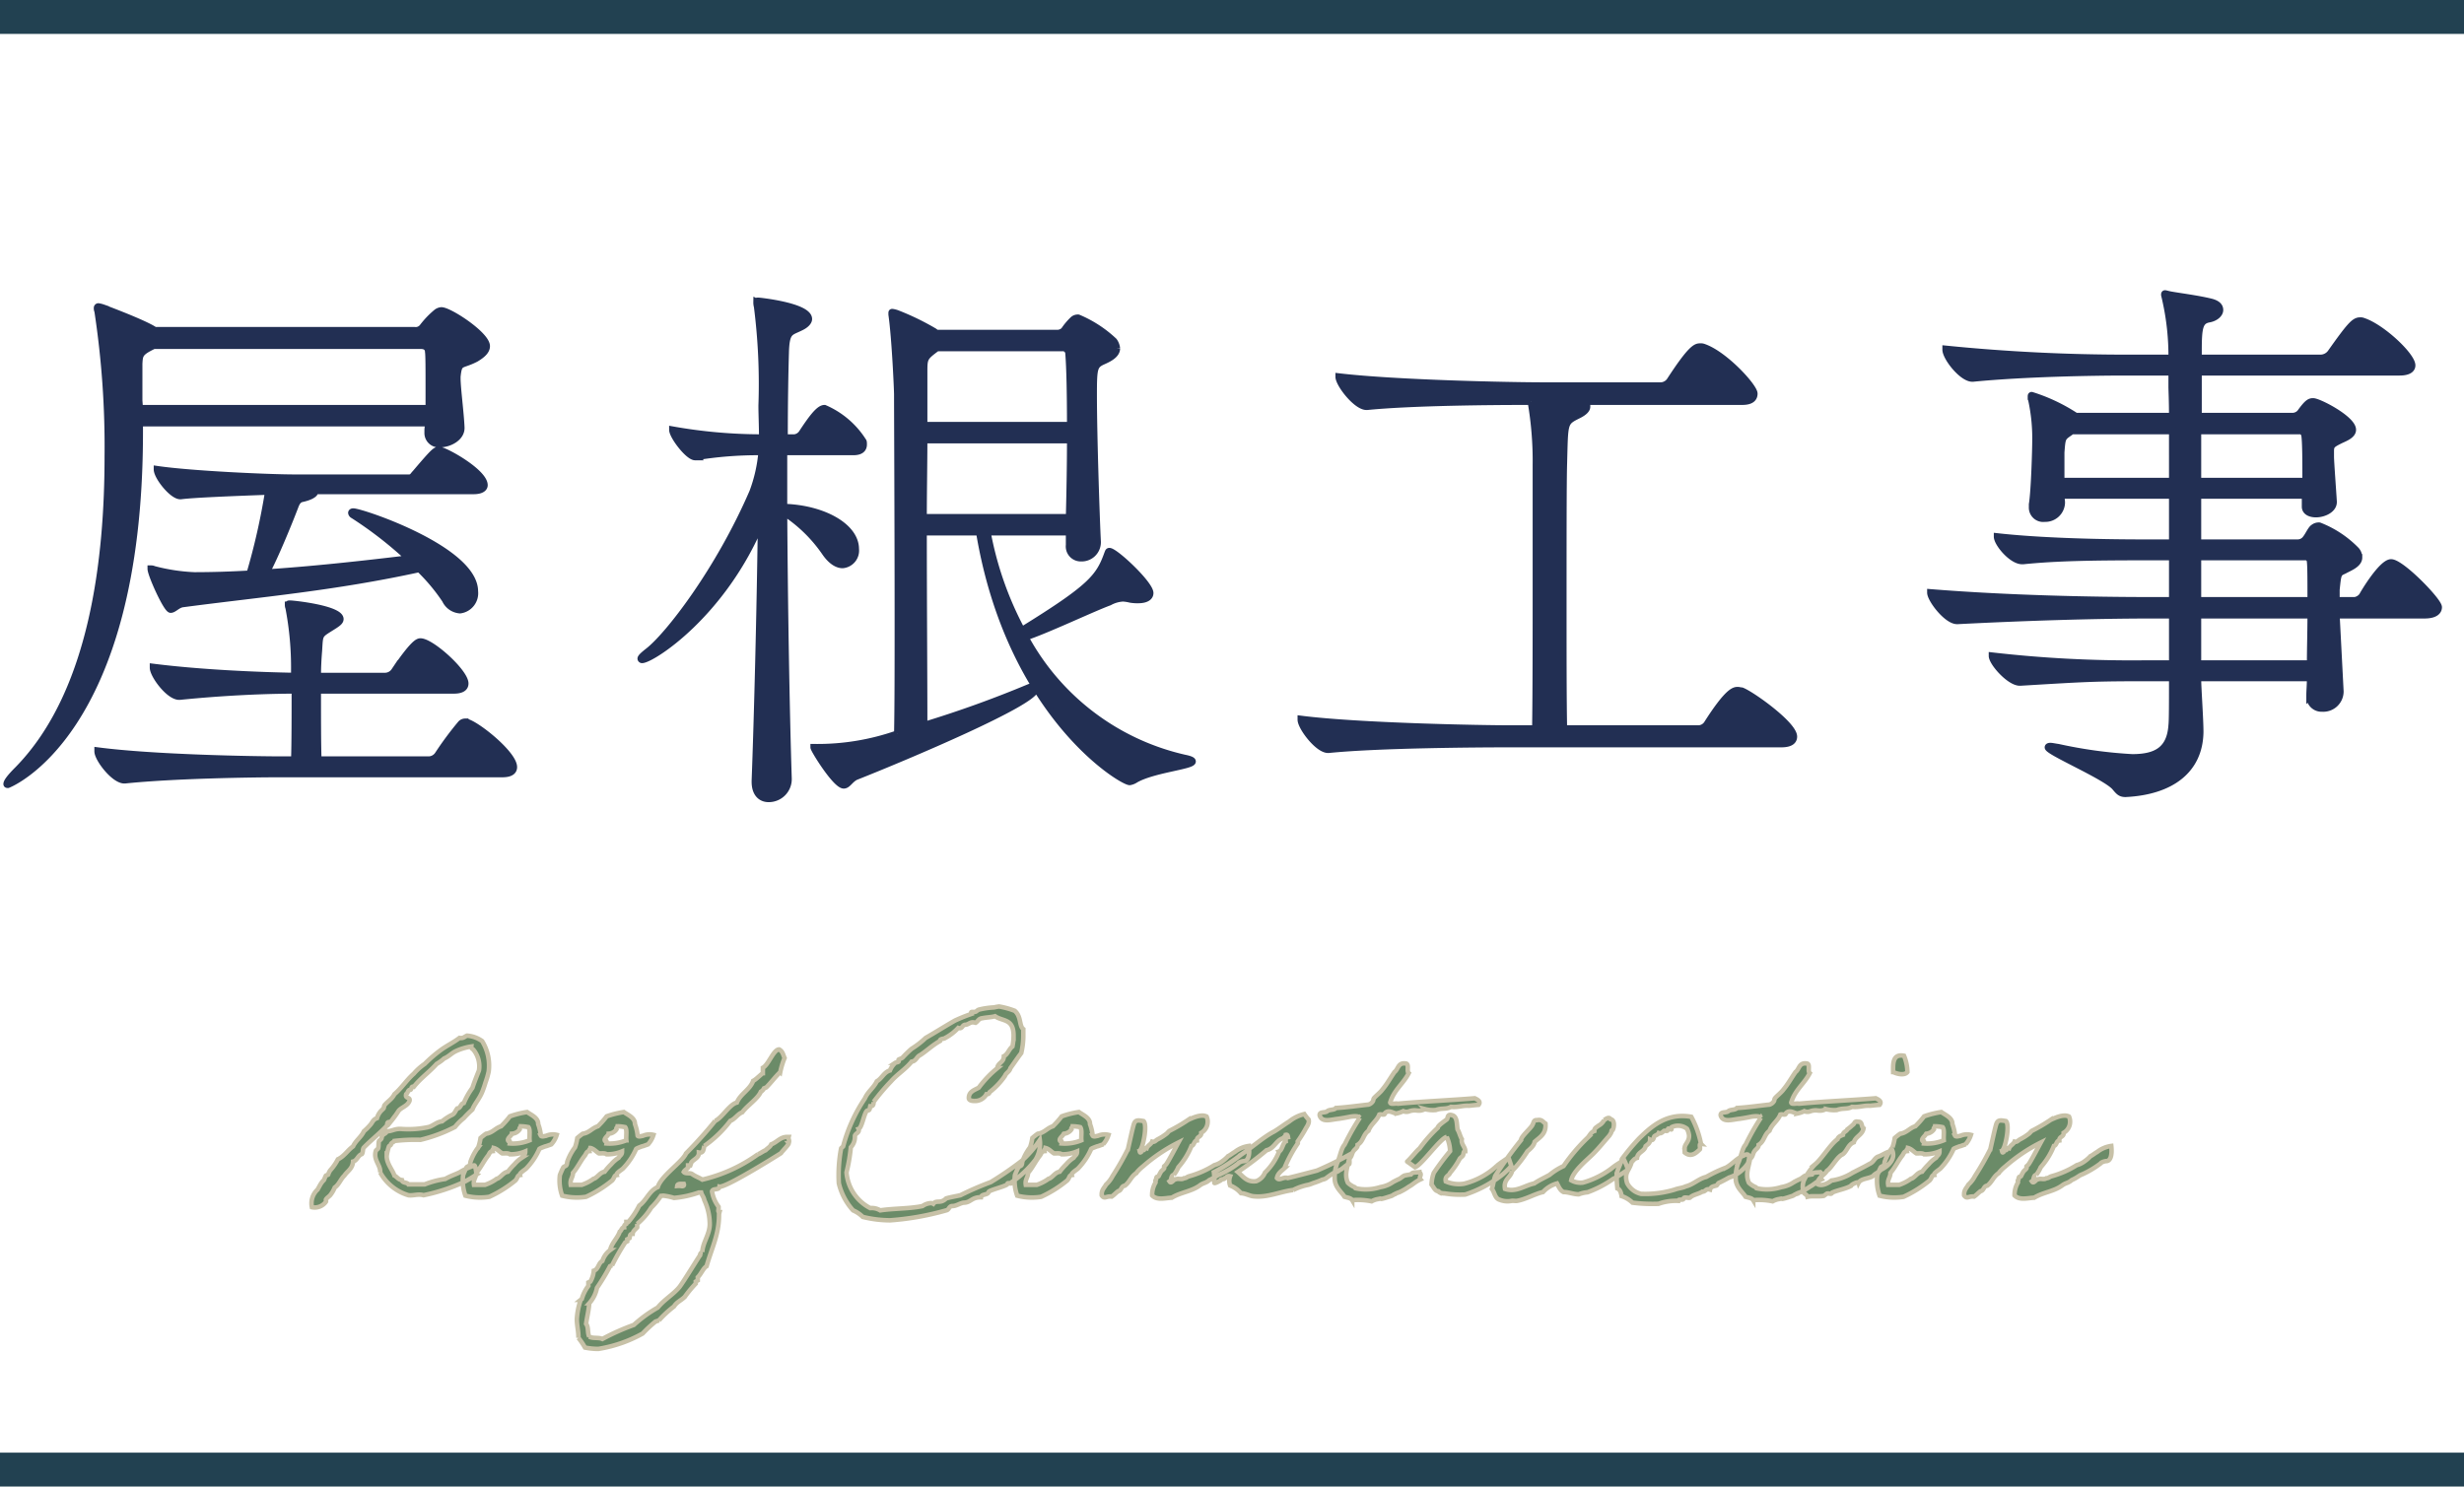
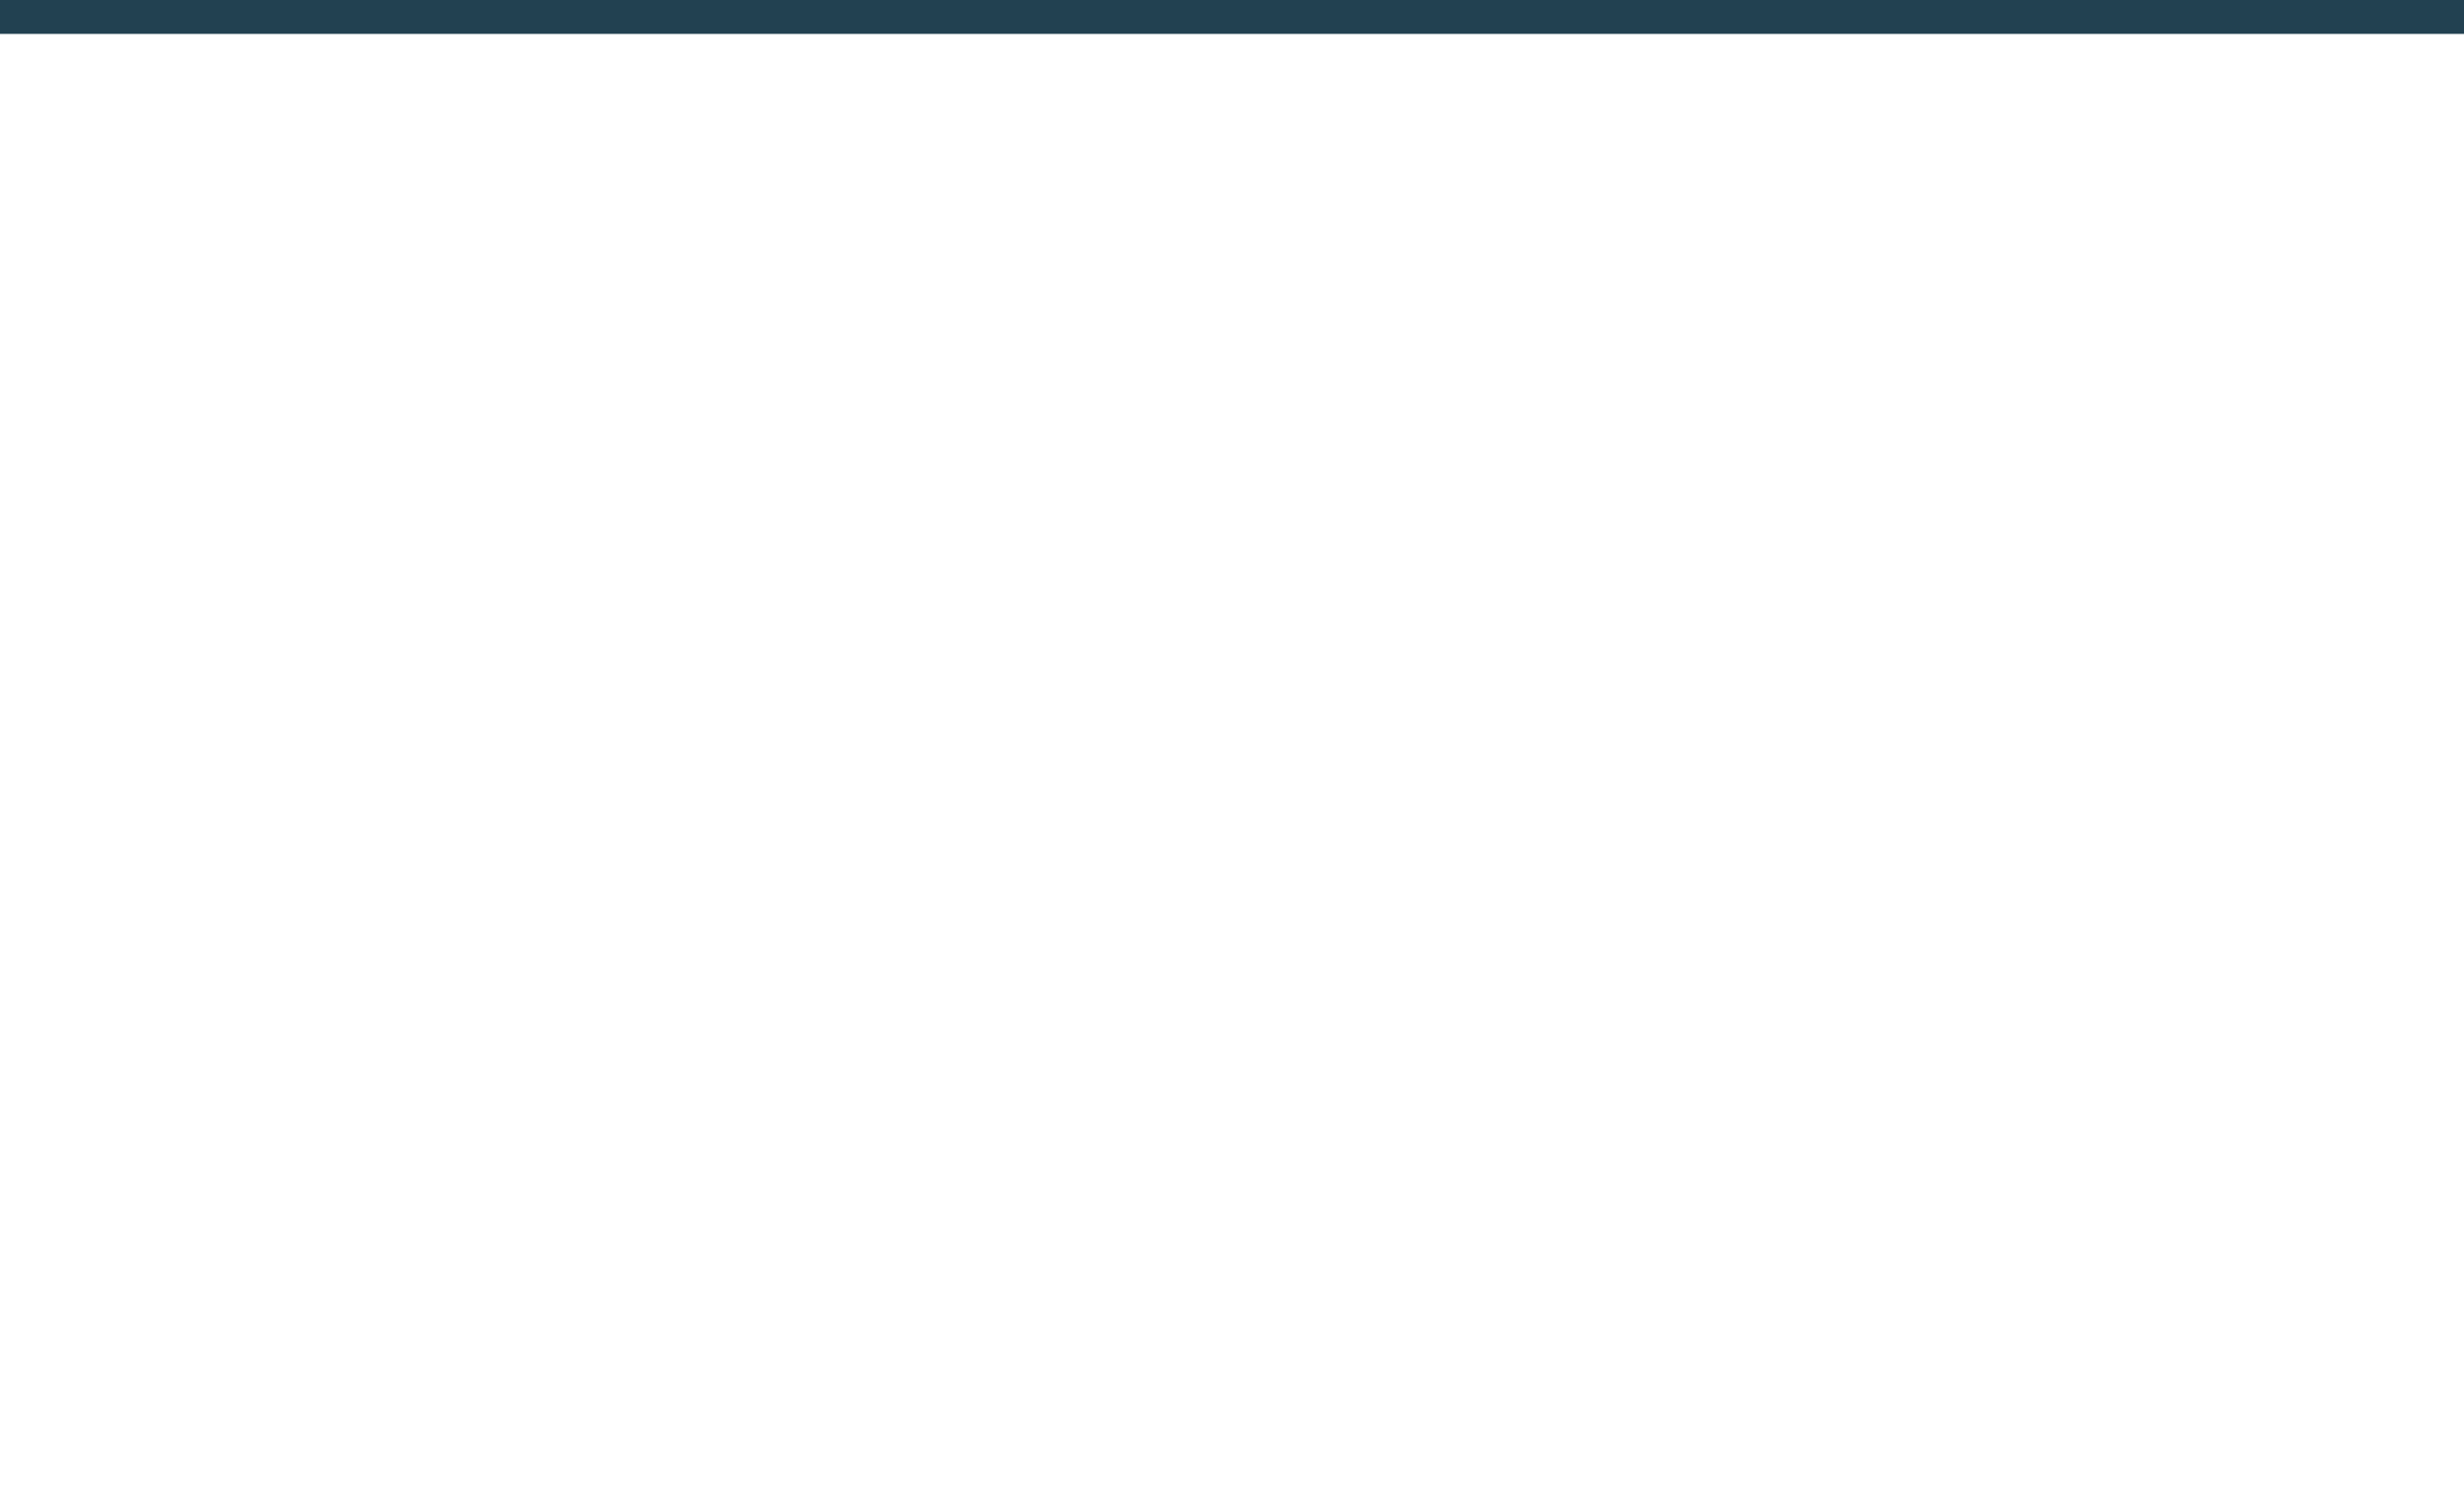
<svg xmlns="http://www.w3.org/2000/svg" width="218" height="131.545" viewBox="0 0 218 131.545">
  <g id="s1" transform="translate(-127 -6.5)">
-     <path id="パス_34002" data-name="パス 34002" d="M-68.2-29.65c-.05-1.25-.35-3.5-.35-4.35v-.15c.15-1.4.3-.9,1.65-1.6.5-.3.95-.65.95-1.1,0-1-3.3-3.15-4-3.15a.8.8,0,0,0-.4.15,7.763,7.763,0,0,0-1.25,1.3.785.785,0,0,1-.75.3H-95.3l-.25-.15c-1.25-.7-4.25-1.8-4.35-1.85a2.249,2.249,0,0,0-.4-.1.108.108,0,0,0-.1.1.634.634,0,0,0,.05.3,79.9,79.9,0,0,1,.9,12.85c0,8.85-1.25,20.85-7.95,27.7-.7.7-1,1.1-1,1.3,0,.05.05.05.1.05,0,0,11.65-4.45,11.65-31.2v-.8H-71.1c0,.25-.05.45-.05.65v.2a.972.972,0,0,0,1.1,1c.8,0,1.85-.55,1.85-1.4ZM-64.55,1c.8,0,1-.3,1-.6,0-1.2-3.55-4-4.3-4a.516.516,0,0,0-.4.2,29.262,29.262,0,0,0-2,2.7,1.018,1.018,0,0,1-.8.45h-9.8c-.05-1.3-.05-3.85-.05-6.15h12.05c.8,0,1-.3,1-.6,0-1-3-3.7-3.95-3.7-.2,0-.6.1-2.3,2.6a1.018,1.018,0,0,1-.8.45h-6c0-.85.05-1.65.1-2.25.1-1.6,0-1.35,1.4-2.25.3-.2.5-.35.5-.55,0-.9-4.1-1.35-4.45-1.35-.1,0-.15,0-.15.1a.669.669,0,0,0,.05.25,28.079,28.079,0,0,1,.5,5.55v.5c-2.95-.05-8.15-.25-12.5-.8v.05c0,.65,1.4,2.55,2.3,2.55h.05c3.95-.4,7.65-.55,10.2-.55,0,2,0,4.75-.05,6.15h-1c-2.6,0-11.45-.15-16.4-.8V-1c0,.65,1.45,2.55,2.35,2.55h.05C-93.6,1.1-86.7,1-84.2,1Zm-6.5-32.35h-25.6l-.05-.7V-35.3c.05-.8.05-1,1.3-1.6h23.65c.55,0,.65.35.65.55.05.3.05,1.6.05,3.1Zm3.95,7.3c.7,0,.95-.25.95-.5,0-1.15-3.5-3.1-4-3.1-.3,0-.4.05-2.1,2.05-.2.2-.25.4-.55.4H-82.95c-2.2,0-9.05-.3-12.15-.75,0,.65,1.35,2.35,2.05,2.35H-93c1.1-.15,5-.3,7.75-.4a58.6,58.6,0,0,1-1.65,7.3c-1.7.1-3.35.15-4.9.15a16.611,16.611,0,0,1-3.6-.55.5.5,0,0,0-.2-.05h-.05c0,.5,1.4,3.6,1.75,3.6.3,0,.6-.45,1.1-.5,6.8-.9,13.35-1.45,20.9-3.1a16.668,16.668,0,0,1,2.3,2.75,1.555,1.555,0,0,0,1.3.9A1.5,1.5,0,0,0-67-15.15c0-3.7-10-7.05-10.75-7.05-.1,0-.15.05-.15.1a.268.268,0,0,0,.15.2,34.426,34.426,0,0,1,4.95,3.85c-4.55.55-8.8,1-12.65,1.25.75-1.35,2.05-4.55,2.45-5.6.15-.35.25-.85.7-.95.7-.15,1.15-.4,1.15-.6,0-.05-.05-.05-.05-.1ZM-18.6-11.7a29.875,29.875,0,0,1-3.05-8.7h7.25v1.15a1.026,1.026,0,0,0,1.05,1.15,1.4,1.4,0,0,0,1.45-1.35v-.1c-.1-1.95-.35-9.35-.35-13,0-2.35.05-2.6.8-2.95.45-.2,1.25-.55,1.25-1.15a1.332,1.332,0,0,0-.25-.65,10.61,10.61,0,0,0-3.15-2.05.611.611,0,0,0-.45.15,5.623,5.623,0,0,0-.8.95.871.871,0,0,1-.7.25h-10.6l-.2-.15a22.581,22.581,0,0,0-3.3-1.6,2.249,2.249,0,0,0-.4-.1c-.05,0-.05,0-.05.1v.1c.3,2.1.5,6.65.5,7.1,0,1.85.05,11.45.05,19.7,0,4.15,0,7.95-.05,10.3a21.385,21.385,0,0,1-7.35,1.2H-37C-37-1.15-35.05,2-34.35,2c.35,0,.55-.5,1.05-.75,4.55-1.8,15.9-6.6,15.9-7.75,0-.15-.1-.2-.25-.2a.634.634,0,0,0-.3.05,98.15,98.15,0,0,1-9.3,3.35c0-4.45-.05-11.05-.05-17.1h4.95C-19.65-4.2-9.75,1.7-9.05,1.7a1.3,1.3,0,0,0,.5-.2C-7,.6-3.5.3-3.5-.1c0-.1-.2-.2-.7-.3A21.433,21.433,0,0,1-18.3-11.1c1.85-.6,5.95-2.55,7.45-3.1a2.8,2.8,0,0,1,1.2-.35,3.441,3.441,0,0,1,.65.1,3.542,3.542,0,0,0,.7.05c.7,0,1.05-.25,1.05-.6,0-.8-3.1-3.7-3.6-3.7-.1,0-.1.1-.15.2C-11.75-16.4-12.45-15.5-18.6-11.7ZM-42.2,1.7c0,1.05.55,1.5,1.2,1.5a1.737,1.737,0,0,0,1.75-1.8c-.2-6.2-.35-15.5-.4-23.55A13,13,0,0,1-36-18.6c.55.8,1.1,1.1,1.55,1.1a1.267,1.267,0,0,0,1.15-1.4c0-2-2.9-3.6-6.35-3.7v-4.9h6.15c.75,0,.9-.35.9-.65,0-.15,0-.25-.05-.3a7.614,7.614,0,0,0-3.4-2.9c-.45,0-1.05.75-2,2.2a.938.938,0,0,1-.65.4h-.9c0-3.15.05-5.8.1-7.5.05-1.95.4-1.8,1.3-2.25.55-.25.75-.55.75-.75,0-1.15-4.4-1.6-4.45-1.6-.15,0-.15,0-.15.1a1.407,1.407,0,0,0,.05.4,54.17,54.17,0,0,1,.4,8.75c0,.8.05,1.75.05,2.85h-.15a45.054,45.054,0,0,1-7.8-.7c0,.55,1.4,2.4,2,2.4h.05a34.045,34.045,0,0,1,5.65-.45h.2a13.393,13.393,0,0,1-.8,3.55c-3,6.95-7.45,12.7-9.25,14.1-.45.35-.65.55-.65.65a.108.108,0,0,0,.1.1c.85,0,7.15-4,10.55-12.2-.1,8-.35,17.65-.55,22.9Zm27.9-30.25c0,2.35-.05,4.8-.1,6.85H-27.3c0-2.45.05-4.8.05-6.85ZM-15-36.7a.512.512,0,0,1,.55.5c.1,1.2.15,3.6.15,6.35H-27.25V-34.5c0-1.3,0-1.35,1.15-2.2ZM45.1-6.35c-.1,0-.25-.05-.35-.05-.3,0-.85.05-2.7,2.95a.947.947,0,0,1-.8.45H29.35c-.05-2.6-.05-6.7-.05-10.8,0-5.65,0-11.2.05-12.7.1-3.65,0-3.6,1.3-4.25q.75-.375.75-.75a.509.509,0,0,0-.35-.45h14.1c.85,0,1.05-.35,1.05-.7,0-.6-2.6-3.45-4.45-4.1a.741.741,0,0,0-.35-.05c-.35,0-.8.15-2.65,3a1.018,1.018,0,0,1-.8.45H27.55c-2.85,0-13-.2-18.1-.8,0,.65,1.55,2.65,2.45,2.65h.05c4.05-.4,11.2-.45,14.5-.45a30.58,30.58,0,0,1,.45,5.6v10.4c0,4.65,0,9.85-.05,12.95H24.8c-2.85,0-13.55-.2-18.7-.85v.05c0,.65,1.5,2.65,2.4,2.65h.05c4.5-.45,13.25-.5,16-.5H48.6c.85,0,1.1-.3,1.1-.65C49.7-3.35,46-6,45.1-6.35Zm60.4-6.7c.95,0,1.25-.35,1.25-.7,0-.55-3.3-3.95-4.2-3.95-.8,0-2.4,2.65-2.55,2.95a1.047,1.047,0,0,1-.65.4H97.7v-.95c.15-1.45.15-1.45.7-1.7.45-.25,1.3-.55,1.3-1.15a.975.975,0,0,0-.25-.65,9.224,9.224,0,0,0-3.25-2.15.746.746,0,0,0-.5.15c-.25.15-.45.7-.75,1.05a.88.88,0,0,1-.65.3H85.45v-4.2h9.5v1c0,.45.45.65.95.65.7,0,1.55-.4,1.55-1.05v-.05c-.05-.85-.25-3.55-.25-3.95v-.5c0-.5.1-.6.8-.95.4-.2,1.15-.45,1.15-.95,0-.95-3-2.5-3.5-2.5-.3,0-.5.1-1.15,1a.943.943,0,0,1-.75.3H85.5v-3.9h17.8c.85,0,1.1-.3,1.1-.6,0-.85-2.65-3.35-4.3-3.9a.634.634,0,0,0-.3-.05c-.5,0-.9.45-2.6,2.85a1.134,1.134,0,0,1-.9.45H85.5v-.6c0-2.1.1-2.7.95-2.85.55-.1.95-.45.95-.8,0-.3-.2-.55-.75-.7-1.2-.3-2.85-.5-3.65-.65-.25-.05-.4-.1-.45-.1s-.05.05-.05.1.05.2.1.45a22.586,22.586,0,0,1,.55,5.15h-3.9a160.086,160.086,0,0,1-16.1-.8v.05c0,.7,1.45,2.55,2.35,2.55h.05c4.55-.45,10.7-.55,13.5-.55h4.1v1.3c0,.3.05,1.2.05,2.6H74.65l-.15-.1a15.641,15.641,0,0,0-3.75-1.75c-.05,0-.05.05-.05.1a.976.976,0,0,0,.05.35,15.974,15.974,0,0,1,.35,3.55c0,.7-.1,4.45-.3,5.65v.25a.972.972,0,0,0,1.1,1,1.448,1.448,0,0,0,1.5-1.35v-.1c0-.15-.05-.35-.05-.6H83.2v4.2H80.6c-1.1,0-8,0-12.9-.55,0,.6,1.3,2.15,2.2,2.15H70c2.95-.3,6.15-.35,11.1-.35h2.1v3.85h-2c-5,0-12.6-.15-19.4-.7,0,.6,1.45,2.5,2.35,2.5h.05c5.9-.3,12.05-.5,17.15-.5H83.2v4.3H80.6a108.112,108.112,0,0,1-13.35-.7c0,.6,1.55,2.35,2.45,2.35h.05c5.85-.35,6.45-.4,11.35-.4h2.1c0,2.25,0,3.8-.05,4.2C83-1.15,81.8-.45,79.65-.45a40.761,40.761,0,0,1-6.55-.9c-.35-.05-.55-.1-.7-.1s-.2.05-.2.1c0,.4,5.2,2.6,5.95,3.55.3.35.45.55.9.55,4.05-.2,6.55-2.1,6.6-5.45,0-1.15-.2-3.9-.2-4.65V-7.5H95.4c0,.65-.05,1.15-.05,1.5v.1a1.047,1.047,0,0,0,1.1,1.1,1.5,1.5,0,0,0,1.6-1.5l-.35-6.75ZM83.2-24.9H73.35v-2.55c.1-1.3.1-1.3.75-1.75l.2-.15h8.9ZM95.45-13.05c0,1.45-.05,3-.05,4.3H85.45v-4.3Zm-.9-16.3c.2,0,.35.3.35.35.1.6.1,2.45.1,4.1H85.45v-4.45ZM94.9-18.2a.437.437,0,0,1,.5.45c.05.4.05,1.75.05,3.4h-10V-18.2Z" transform="translate(236 73.982)" fill="#222f53" stroke="#222f53" stroke-width="0.6" />
-     <path id="パス_34003" data-name="パス 34003" d="M-64.01-2.92a5.829,5.829,0,0,0-1.24.58c-.42.2-.86.34-1.26.58a8.072,8.072,0,0,0-1.82.48h-1.44c-.12-.2-.54-.1-.58-.38-.32-.04-.42-.28-.66-.4-.16-.5-.68-1.04-.68-1.72a3.909,3.909,0,0,1,.2-.86c.04-.08.18-.08.18-.2.02-.12.28-.2.3-.28a15.294,15.294,0,0,1,2.3-.1,13.363,13.363,0,0,0,3.06-1.14,4.8,4.8,0,0,1,.78-.78,9.082,9.082,0,0,1,.76-.76c.18-.48.6-.92.86-1.54a8.626,8.626,0,0,0,.3-.86,7.181,7.181,0,0,0,.28-.96,4.134,4.134,0,0,0-.58-2.7,2.609,2.609,0,0,0-1.34-.48c-.2.08-.32.26-.66.2-.52.4-1.12.68-1.64,1.06a12.083,12.083,0,0,0-1.44,1.24,4.923,4.923,0,0,0-.96.86c-.64.56-1.08,1.28-1.72,1.82-.2.42-.6.64-.88.98-.04.06-.04.22-.08.28a.241.241,0,0,0-.1.1,1.546,1.546,0,0,0-.48.76c-.36.12-.4.38-.58.58a5.293,5.293,0,0,1-.58.58c-.24.52-.72.82-.96,1.34-.48.34-.78.88-1.34,1.14a4.537,4.537,0,0,1-.68.98,1.291,1.291,0,0,0-.18.38c-.02.02-.18.06-.2.08-.08.14-.14.34-.18.4a1.663,1.663,0,0,0-.3.38c-.12.2-.18.34-.28.48A1.648,1.648,0,0,0-78.31.74,1.217,1.217,0,0,0-77.07.26c.04-.04-.02-.16,0-.2.06-.12.32-.3.38-.38a2.731,2.731,0,0,0,.4-.68c.38-.26.52-.74.86-1.06.26-.4.72-.6.76-1.24.38-.1.42-.54.78-.66.12-.14.06-.46.18-.58.64-.66,1.48-1.32,2.02-1.92.06-.08.02-.22.1-.3.06-.06.22-.02.28-.1a10.175,10.175,0,0,0,.68-.94c.28-.32.8-.42.96-.88.08-.36-.42-.16-.3-.58.14-.08.14-.32.3-.38.24.04.08-.36.38-.28.6-.76,1.38-1.3,2.02-2.02a3.983,3.983,0,0,0,.66-.48c.4-.16.66-.48,1.06-.66a5.022,5.022,0,0,1,1.34-.4c-.02.18.12.2.2.3a2.307,2.307,0,0,1,.48,1.82c-.2.5-.4,1-.58,1.54a6.671,6.671,0,0,0-.76,1.34c-.3.06-.26.46-.58.48-.16.18-.22.48-.48.58a4.244,4.244,0,0,0-.86.56c-.48.06-.74.36-1.16.5a8.509,8.509,0,0,1-2.4.18c-.62-.06-.9.22-1.34.2-.02.18-.28.24-.38.38-.08.1-.04.18-.1.28-.04.1-.16.14-.2.2-.06.16-.02.46-.08.66-.02.04-.18.16-.2.2-.26.82.44,1.28.38,1.92a4.225,4.225,0,0,0,2.5,2.02c.44.06.84-.14,1.34,0a16.518,16.518,0,0,0,3.56-1.16,11.4,11.4,0,0,0,1.14-.68C-63.77-2.18-63.83-3.18-64.01-2.92Zm.42-1.64a4.627,4.627,0,0,0-.66,1.2c-.06.12-.02.26-.1.38-.04.08-.24.12-.28.2a6.987,6.987,0,0,0-.3.68,3.951,3.951,0,0,0,.2,1.82,5.225,5.225,0,0,0,2.12.1,10.659,10.659,0,0,0,2.3-1.44c.24-.26.16-.44.4-.48-.06-.18.44-.46.56-.58A5.91,5.91,0,0,0-58.19-4.4c0-.02.04-.06.36-.18.3-.12.1-.02.42-.14.16-.06.24-.08.28-.1a2.2,2.2,0,0,0,.48-.84,1.443,1.443,0,0,0-.82.04c-.28.1-.02.02-.3.08-.16.04-.26,0-.28-.04a4.1,4.1,0,0,0-.24-1.04c.02-.56-.66-.82-.98-1.06a8.041,8.041,0,0,0-1.52.38,8.174,8.174,0,0,1-.78.88c-.52.16-.76.58-1.34.66a4.976,4.976,0,0,0-.48.38A4.475,4.475,0,0,1-63.59-4.56Zm3.76-1.86a3.722,3.722,0,0,1,.68.08c.18.24.06.78.1,1.16a3.837,3.837,0,0,1-1.74.28c.04-.18-.08-.34-.1-.18-.26-.2.22-.48.28-.68a.9.9,0,0,0,.68-.38C-59.97-6.3-59.85-6.3-59.83-6.42Zm-2.4,1.92c.32.08.5.32.76.48.26,0,.54-.04.68.08a3.366,3.366,0,0,0,1.36-.26c0,.32-.16.32-.3.56a3.055,3.055,0,0,0-.66.58,5.958,5.958,0,0,0-.58.66c-.38.06-.56.4-.86.58-.12.06-.12.02-.2.1a3.9,3.9,0,0,1-.96.48h-.98c-.08-.5.2-.64.2-1.06.38-.42.66-1.04,1.06-1.54.1-.14.14-.36.38-.38C-62.37-4.38-62.25-4.38-62.23-4.5Zm7.2-.06a4.627,4.627,0,0,0-.66,1.2c-.06.12-.02.26-.1.38-.04.08-.24.12-.28.2a6.986,6.986,0,0,0-.3.68,3.951,3.951,0,0,0,.2,1.82,5.225,5.225,0,0,0,2.12.1,10.659,10.659,0,0,0,2.3-1.44c.24-.26.16-.44.4-.48-.06-.18.44-.46.56-.58A5.91,5.91,0,0,0-49.63-4.4c0-.02.04-.06.36-.18.3-.12.1-.02.42-.14.16-.06.24-.08.28-.1a2.2,2.2,0,0,0,.48-.84,1.443,1.443,0,0,0-.82.04c-.28.1-.02.02-.3.08-.16.04-.26,0-.28-.04a4.1,4.1,0,0,0-.24-1.04c.02-.56-.66-.82-.98-1.06a8.041,8.041,0,0,0-1.52.38,8.174,8.174,0,0,1-.78.88c-.52.16-.76.58-1.34.66a4.976,4.976,0,0,0-.48.38A4.475,4.475,0,0,1-55.03-4.56Zm3.76-1.86a3.722,3.722,0,0,1,.68.08c.18.24.06.78.1,1.16a3.837,3.837,0,0,1-1.74.28c.04-.18-.08-.34-.1-.18-.26-.2.22-.48.28-.68a.9.9,0,0,0,.68-.38C-51.41-6.3-51.29-6.3-51.27-6.42Zm-2.4,1.92c.32.08.5.32.76.48.26,0,.54-.04.68.08a3.366,3.366,0,0,0,1.36-.26c0,.32-.16.32-.3.56a3.055,3.055,0,0,0-.66.58,5.958,5.958,0,0,0-.58.66c-.38.06-.56.4-.86.58-.12.06-.12.02-.2.1a3.9,3.9,0,0,1-.96.48h-.98c-.08-.5.2-.64.2-1.06.38-.42.66-1.04,1.06-1.54.1-.14.14-.36.38-.38C-53.81-4.38-53.69-4.38-53.67-4.5Zm17.54-.42a.584.584,0,0,0,.04-.18c0-.14-.08-.22-.04-.38h-.1c-.66,0-.88.44-1.44.66-.1.24-.34.34-.5.52-.26.1-.42.26-.68.36A13.757,13.757,0,0,1-43.77-1.7c-.28-.18-.6-.28-.88-.48-.2-.16-.6,0-.76-.2.08-.16.26-.24.38-.38v-.2h.2l.1-.28c.24-.28.68-.4.66-.86.42.08.4-.3.48-.58a10.369,10.369,0,0,0,2.3-2.22c.42-.16.64-.6,1.06-.76.44-.6,1.38-1.2,1.64-1.82a.678.678,0,0,0,.28-.3l.2-.08c.44-.44.8-.94,1.24-1.36a6.824,6.824,0,0,1,.38-1.24c-.14-.32-.16-.58-.48-.76-.5,0-.94,1.36-1.44,1.62v.48c-.06,0-.62.58-.86.68-.28.78-1.14,1.16-1.44,1.92-.64.14-1.32,1.36-1.92,1.62a37.338,37.338,0,0,1-2.58,2.88c-.32.76-2.2,1.98-2.5,2.98-.76.32-1,1.18-1.64,1.64a6.95,6.95,0,0,1-.96,1.44h-.18v.18a.284.284,0,0,0-.2.3c-.22.02-.22.28-.38.38-.2.58-.7.98-.86,1.64a1.935,1.935,0,0,0-.68.96c-.36.18-.34.74-.76.86a2.344,2.344,0,0,1-.3.96l-.18.08v.3a3.513,3.513,0,0,0-.58,1.16l-.1.08a6.4,6.4,0,0,0-.34,1.72c0,.52.14,1.04.14,1.54v.1a6.469,6.469,0,0,1,.58.86,5.907,5.907,0,0,0,1.18.12,11.891,11.891,0,0,0,3.92-1.36,12.028,12.028,0,0,1,1.14-1.06l.3-.1a9.849,9.849,0,0,1,1.34-1.24c.24-.4.66-.54.96-.86a10.55,10.55,0,0,1,.96-1.16V7.32l.18-.1V6.94c.28-.26.48-.8.78-.98.46-1.62,1.1-2.8,1.1-4.52a1.013,1.013,0,0,1,.04-.26c-.08,0-.1-.08-.1-.14A1.941,1.941,0,0,0-42.33.7a3.061,3.061,0,0,1-.58-1.36c.1-.32.62-.06.66-.42.54.1,4.72-2.5,5.44-2.96C-36.73-4.18-36.07-4.84-36.13-4.92Zm-9.54,3.6h.26l.02.06c0,.12-.08.14-.18.14a1.482,1.482,0,0,0-.42-.02C-45.97-1.3-45.81-1.32-45.67-1.32Zm-8.1,13.52c-.18-.36-.04-.82-.28-1.14.08-.6.24-1.2.28-1.82a2.831,2.831,0,0,0,.68-1.36,19.38,19.38,0,0,0,1.16-1.92l.18-.08a20.292,20.292,0,0,1,1.16-2.02l.18-.1V3.58l.2-.1c.06-.18,0-.38.28-.38.02-.26.26-.4.4-.58v-.3A5.922,5.922,0,0,0-48.29.78a6.261,6.261,0,0,0,.86-1.04l.2-.02a5.114,5.114,0,0,1,.96.2,8.994,8.994,0,0,0,2.2-.48h.2c.06.24.24.42.28.68a5.063,5.063,0,0,1,.48,2.12c0,.9-.64,1.66-.66,2.48a.282.282,0,0,0-.2.28c-.1.1-1.46,2.34-1.82,2.8-.54.66-1.36,1.12-1.92,1.82a11.74,11.74,0,0,0-2.12,1.54,20.309,20.309,0,0,0-2.78,1.24C-52.97,12.24-53.41,12.38-53.77,12.2ZM-15.51-3.36a29.807,29.807,0,0,1-2.74,1.88A27.04,27.04,0,0,0-20.93-.32c-.42.1-.84.16-1.26.28-.52.52-.86.1-1.14.48a.427.427,0,0,0-.24-.06,1.42,1.42,0,0,0-.72.26c-1.14.24-2.54.2-3.74.38a1.44,1.44,0,0,0-.88-.2,3.893,3.893,0,0,1-2.1-3.16,15.1,15.1,0,0,0,.38-2.22,1.326,1.326,0,0,0,.36-.98c0-.26.46-.3.32-.64.34-.1.52-1.64.82-1.64.2,0,.18-.22.22-.38h.06c.18,0,.24-.14.24-.38a19,19,0,0,1,1.54-1.82c.54-.62,1.3-1.08,1.82-1.74.4-.04.44-.44.76-.58.58-.38,1.12-.9,1.74-1.24,0-.24.34-.16.48-.28a4.358,4.358,0,0,0,1.14-.88.3.3,0,0,0,.12.02c.26,0,.24-.24.46-.3.32,0,.42-.22.72-.22a1.2,1.2,0,0,1,.24.04c.2-.12.28-.38.58-.4.36-.08.8-.08,1.14-.18.68.48,1.64.18,1.64,1.72a4.874,4.874,0,0,1-.1.96c-.32.24-.4.68-.76.86,0,.58-.54.56-.58,1.06a9.549,9.549,0,0,0-1.64,1.72c-.38.22-.88.34-.88.92,0,.24.34.26.52.26a1.139,1.139,0,0,0,1.04-.6h.04a.222.222,0,0,0,.24-.18,6.347,6.347,0,0,0,1.36-1.44c.1-.28.4-.36.48-.68.32-.44.62-.9.96-1.34a6.746,6.746,0,0,0,.18-1.64v-.48c-.38-.28-.16-1.12-.76-1.62a7.353,7.353,0,0,0-1.38-.38,4.138,4.138,0,0,0-.44.08,7.061,7.061,0,0,0-1.36.2c-.16.06-.2.2-.38.2h-.16c-.08,0-.14,0-.14.08a.18.18,0,0,0,.02.1,15.443,15.443,0,0,0-1.44.58c-.88.5-1.72,1.04-2.6,1.54a7.666,7.666,0,0,1-1.24.96,9.509,9.509,0,0,0-.78.76c-.1.12-.38.16-.38.22,0,.02.02.08.02.12,0,.1-.24.1-.3.14a1.928,1.928,0,0,0-.48.68c-.54.16-.7.7-1.16.96-.28.58-.8.92-1.06,1.52a13.944,13.944,0,0,0-1.92,4.24c0,.02-.18.14-.18.18a12.81,12.81,0,0,0-.2,3.08,5.413,5.413,0,0,0,1.26,2.4,2.834,2.834,0,0,1,.86.58,10.273,10.273,0,0,0,2.42.3,24.435,24.435,0,0,0,4.96-.88c.26-.04.24-.38.54-.38.36,0,.64-.24,1-.3.64,0,.68-.48,1.54-.48.06-.32.6-.16.68-.48.12-.18,1.66-.52,1.66-.7s.36.08.38-.12v-.04a9.089,9.089,0,0,0,2.1-1.98,2.672,2.672,0,0,0,.38-1.74A10.071,10.071,0,0,1-15.51-3.36Zm.74-1.2a4.627,4.627,0,0,0-.66,1.2c-.06.12-.02.26-.1.38-.04.08-.24.12-.28.2a6.987,6.987,0,0,0-.3.68,3.951,3.951,0,0,0,.2,1.82,5.225,5.225,0,0,0,2.12.1,10.659,10.659,0,0,0,2.3-1.44c.24-.26.16-.44.4-.48-.06-.18.44-.46.56-.58A5.91,5.91,0,0,0-9.37-4.4c0-.02.04-.06.36-.18.3-.12.1-.02.42-.14.16-.06.24-.08.28-.1a2.2,2.2,0,0,0,.48-.84,1.443,1.443,0,0,0-.82.04c-.28.1-.02.02-.3.08-.16.04-.26,0-.28-.04a4.1,4.1,0,0,0-.24-1.04c.02-.56-.66-.82-.98-1.06a8.041,8.041,0,0,0-1.52.38,8.174,8.174,0,0,1-.78.88c-.52.16-.76.58-1.34.66a4.976,4.976,0,0,0-.48.38A4.475,4.475,0,0,1-14.77-4.56Zm3.76-1.86a3.722,3.722,0,0,1,.68.08c.18.24.06.78.1,1.16a3.837,3.837,0,0,1-1.74.28c.04-.18-.08-.34-.1-.18-.26-.2.22-.48.28-.68a.9.9,0,0,0,.68-.38C-11.15-6.3-11.03-6.3-11.01-6.42Zm-2.4,1.92c.32.08.5.32.76.48.26,0,.54-.04.68.08a3.366,3.366,0,0,0,1.36-.26c0,.32-.16.32-.3.56a3.055,3.055,0,0,0-.66.58,5.958,5.958,0,0,0-.58.66c-.38.06-.56.4-.86.58-.12.06-.12.02-.2.1a3.9,3.9,0,0,1-.96.48h-.98c-.08-.5.2-.64.2-1.06.38-.42.66-1.04,1.06-1.54.1-.14.14-.36.38-.38C-13.55-4.38-13.43-4.38-13.41-4.5ZM3.65-3.14c.02-.08.34-.2.52-.2.3-.02.52-.4.42-1.34a2.6,2.6,0,0,0-1.26.54c-.14.06-.42.3-.58.36a2.878,2.878,0,0,1-.5.44,2.03,2.03,0,0,1-.72.36A8.308,8.308,0,0,1-.69-2c-.22.06-.22.16-.48.18-.16.14-.48,0-.68.08-.22-.02-.42.46-.58.2.2-.12.1-.54.38-.58a3.206,3.206,0,0,0,.4-.68A6.344,6.344,0,0,0-.49-4.68c.26-.06.2-.44.48-.48-.02-.38.42-.3.38-.68A1.135,1.135,0,0,0,.85-7.28c-.48-.26-1.3.14-1.64.3a15.223,15.223,0,0,1-1.64.96c-.1.06-.2.22-.3.28a4.728,4.728,0,0,1-.76.48c-.18.1-.26.26-.48.2-.1.24-.38.32-.48.58-.26-.08-.14.18-.32.18-.14-.04-.24.38-.3.1h.1c0-.1.14-.14,0-.2.24-.4.58-2.16.24-2.48-.48-.08-.7-.12-.84.22-.1.24-.46,1.92-.54,2.26A24.639,24.639,0,0,1-7.47-2.02a2.738,2.738,0,0,1-.58.76c-.16.3-.42.48-.38.96.26.36.38.04.88.1.22-.14.38-.34.58-.48.3-.06.26-.46.58-.48.42-.3.56-.82,1-1.1a3.407,3.407,0,0,1,.6-.6A14.675,14.675,0,0,1-1.65-4.98c-.24.44-.86,1.62-1.06,1.9a.948.948,0,0,1-.2.2c-.02.02.02.16,0,.18-.08.12-.22.2-.28.3a3.29,3.29,0,0,0-.2.38c-.04.08-.16.04-.18.1-.08.12,0,.2-.1.28-.04.02.02.16,0,.2A2.084,2.084,0,0,0-3.97-.3c.44.46,1.18.22,1.74.2C-1.45-.58-.53-.64.21-1.16c.36-.28.54-.2.88-.5.54-.24.62-.4.96-.52A8.277,8.277,0,0,0,3.65-3.14ZM2.07-1.62c.02-.18.32-.06.38-.2.18-.04.18-.26.48-.18a1.158,1.158,0,0,0,0,.82,2.455,2.455,0,0,1,.96.68c.42.02.78.26,1.16.28,1.2.12,2.38-.44,3.46-.56a5.079,5.079,0,0,1,1.34-.46c.3-.08.36-.14.58-.2a6.47,6.47,0,0,0,.66-.26.885.885,0,0,0,.3-.1,7.477,7.477,0,0,1,.72-.5,1.156,1.156,0,0,1,.28-.1c.06,0,.24-.16.3-.18.2-.08.5-.42.72-.5.14.12.06-.4.06-.82a31.6,31.6,0,0,1-2.86,1.4c-.84.22-1.74.46-2.58.66-.4-.14-.74.28-.96,0,.08-.42.4-.62.66-.86A11.913,11.913,0,0,1,8.91-4.9c.04-.02-.02-.14,0-.18a12.208,12.208,0,0,0,.68-1.08c.12-.24.38-.52.28-.86a3.986,3.986,0,0,1-.38-.48,3.37,3.37,0,0,0-1.34.66c-.46.28-.88.62-1.36.9-.9.46-2.04,1.48-2.88,2.02A15.16,15.16,0,0,1,1.49-2.36a4.793,4.793,0,0,1,.04.94C1.53-1.34,1.83-1.48,2.07-1.62Zm3.16.06c-.84.1-1.14-.42-1.62-.82A27.248,27.248,0,0,0,6.15-4.3c.72-.16.82-.9,1.52-1.08.02-.12.16-.14.18-.28.16-.04.18.08.2.2-.18.02-.22.16-.2.38-.24.1-.32.78-.58.88A5.364,5.364,0,0,1,6.01-2.32,1.329,1.329,0,0,1,5.23-1.56Zm14.44-.8c-.28.04-.64-.02-.74.2a5.862,5.862,0,0,0-.58.1c-.18.08-.3.22-.46.3-.02,0-.54.26-.56.28a2.649,2.649,0,0,1-1.1.44,4.219,4.219,0,0,1-2.22.1c-.02-.02,0-.08-.08-.1a1.925,1.925,0,0,1-.58-.38c-.34-.74-.02-1.36.1-2.12.24-.14.24-.46.38-.66.12-.2.4-.32.38-.58.52-.32.48-.9.96-1.24.22-.6.74-.88.96-1.44.14-.06.5.1.48-.1.34-.4.82.04,1.06,0a2.474,2.474,0,0,0,.58-.2.683.683,0,0,0,.56,0c.66-.2.7.12,1.36-.18a2.772,2.772,0,0,0,.96.08c.54-.2.92-.04,1.34-.28.62.06.98-.12,1.54-.1-.02.02.4-.04.9-.08.24-.3-.1-.46-.34-.58-2.22.18-4.58.28-6.8.48-.2-.06-.64.1-.68-.1.32-1.1,1.16-1.66,1.64-2.6-.22-.18.1-.86-.3-.86-.66-.08-.62.52-.96.76-.36.52-.66,1.06-1.06,1.54-.2.28-.62.6-.76.78-.06.08-.04.2-.1.28a.684.684,0,0,1-.38.28c-.96.1-1.88.24-2.88.3-.14.2-.58.12-.76.28-.18.18-.72,0-.68.38.2.66,1.02.36,1.64.3.44-.06.92-.16,1.14-.2.3-.04.64-.06.78.1a21.352,21.352,0,0,0-1.36,2.4c-.28.26-.42,1.14-.66,1.64a3.674,3.674,0,0,0-.2,1.52c.1.68.62,1.04.86,1.44.26.08.56.1.68.3a5.861,5.861,0,0,1,1.72.1,1.671,1.671,0,0,1,.58-.2c.42-.1.1.04.4-.04.18-.04.54-.16.66-.2.24-.06.26-.14.38-.18a1.9,1.9,0,0,1,.42-.18,5.447,5.447,0,0,0,.86-.5c.32-.16.54-.42,1.02-.64C19.59-1.94,19.97-2.12,19.67-2.36Zm6.86-.56a6.609,6.609,0,0,1-2.9,1.58,2.9,2.9,0,0,1-1.62-.2c-.1-.48.28-.48.38-.76a7,7,0,0,0,.86-1.26c.06-.08.2-.16.28-.28.06-.1.02-.38.2-.38,0-.4-.38-.6-.3-1.06-.16-.26-.22-.62-.38-.86-.08-.52-.02-1.14-.48-1.26-.44-.14-.36.24-.46.36-.16.14-.8.54-.82.76a12.711,12.711,0,0,0-1.6,1.82c-.26.2-.8.9-1.1,1.16-.02-.02.7.5.7.5.56-.16,2.22-2.54,2.8-2.68a3.244,3.244,0,0,1,.3,1.26A22.873,22.873,0,0,0,20.95-2.3a3.315,3.315,0,0,0-.2,1.04c.18.22.32.58.58.58.1.02.06.08.1.1a1.09,1.09,0,0,0,.48.1,8.52,8.52,0,0,0,1.82.1A10.677,10.677,0,0,0,27.09-2.2a7.894,7.894,0,0,0,.72-.7s-.26-.78-.26-.76S26.83-3.18,26.53-2.92Zm10.28.12a7.619,7.619,0,0,1-2.66,1.36,1.676,1.676,0,0,1-1.04-.2c.16-.82,1.44-1.84,1.94-2.34s.96-1.08,1.44-1.62c.1-.18.18-.24.18-.4.02-.1.06-.04.1-.08.14-.22.22-.92-.18-.96-.14-.28-.48.02-.58.08a1.112,1.112,0,0,1-.48.48c-.16.14-.38.2-.38.48-.3.1-.4.38-.58.58A15.874,15.874,0,0,0,32.43-2.9a5.645,5.645,0,0,0-1.24.78c-.46.26-.92.46-1.36.76-.82.16-1.6.82-2.58.48-.16-.86.5-.98.62-1.58A10.675,10.675,0,0,0,29.23-4.2c.22-.2.58-.48.64-.84.46-.42,1.04-.7.96-1.62-.22-.14-.32-.4-.76-.3-.3-.04-.28.24-.38.38-.04.24-1.06,1.08-1.02,1.38a36.28,36.28,0,0,0-2.28,3.16c-.14.36-.18.8-.3,1.16.24.3.26.84.68.96a1.841,1.841,0,0,0,1.06.1c.14-.02.32.02.48,0,.8-.14,1.58-.62,2.3-.78a2.612,2.612,0,0,1,1.24-.76c.16.3.28.62.58.76.44,0,.9.2,1.34.2a2.754,2.754,0,0,1,.78-.18,9.565,9.565,0,0,0,2.26-1.18c.06.02,1.32-.82,1.32-.82a6.407,6.407,0,0,0-.34-.86C37.73-3.4,37.11-3.04,36.81-2.8ZM48.35-3.82c-.6.22-1.02.78-1.56,1.06a12.61,12.61,0,0,0-1.74.82c-.68.16-1.14.68-1.82.84-.26.14-.66.16-.96.28a8.991,8.991,0,0,1-2.98.38,1.85,1.85,0,0,1-1.24-.96c-.28-.96.2-1.06.4-1.84.14-.14.24-.32.48-.38.08-.54.66-.56.76-1.04.18-.16.4-.26.4-.58.32.16.3-.22.38-.3.12-.1.32-.14.38-.28.24.08.36-.12.48-.2.08-.02.22.04.28,0,.06-.02,0-.28.2-.18s.2.1.1-.1a1.3,1.3,0,0,1,1.44.1,1.8,1.8,0,0,1,.18.56c.04.54-.32.74-.38,1.06a3.844,3.844,0,0,0,0,.48c.6.5,1.08-.04,1.34-.28.06-.14-.1-.5.1-.48a8.289,8.289,0,0,0-.86-2.4c-2.18-.38-3.54.86-4.62,1.92a19.274,19.274,0,0,0-1.52,1.82c-.08.4-.42.96-.46,1.36a12.265,12.265,0,0,0,.06,1.24c.26.1.32.4.38.68a2.574,2.574,0,0,1,.96.58,14.021,14.021,0,0,0,2.3.1A4.558,4.558,0,0,1,42.57.18c.02-.2.42-.02.48-.18,0-.22.4-.04.56-.1.28-.28.78-.32,1.1-.54.3.02.28-.3.68-.18.06-.28.38-.3.58-.36.02,0,.14-.2.18-.22.3-.14.64-.32.92-.48a3.111,3.111,0,0,0,1.68-1.28C49.01-4.02,48.69-4.02,48.35-3.82Zm6.8,1.46c-.28.04-.64-.02-.74.2a5.862,5.862,0,0,0-.58.1c-.18.08-.3.22-.46.3-.02,0-.54.26-.56.28a2.649,2.649,0,0,1-1.1.44,4.219,4.219,0,0,1-2.22.1c-.02-.02,0-.08-.08-.1a1.925,1.925,0,0,1-.58-.38c-.34-.74-.02-1.36.1-2.12.24-.14.24-.46.38-.66.12-.2.4-.32.38-.58.52-.32.48-.9.96-1.24.22-.6.74-.88.96-1.44.14-.06.5.1.48-.1.34-.4.82.04,1.06,0a2.474,2.474,0,0,0,.58-.2.683.683,0,0,0,.56,0c.66-.2.7.12,1.36-.18a2.772,2.772,0,0,0,.96.08c.54-.2.92-.04,1.34-.28.62.06.98-.12,1.54-.1-.02.02.4-.04.9-.08.24-.3-.1-.46-.34-.58-2.22.18-4.58.28-6.8.48-.2-.06-.64.1-.68-.1.32-1.1,1.16-1.66,1.64-2.6-.22-.18.1-.86-.3-.86-.66-.08-.62.52-.96.76-.36.52-.66,1.06-1.06,1.54-.2.28-.62.6-.76.78-.06.08-.04.2-.1.28a.684.684,0,0,1-.38.28c-.96.1-1.88.24-2.88.3-.14.2-.58.12-.76.28-.18.18-.72,0-.68.38.2.66,1.02.36,1.64.3.44-.06.92-.16,1.14-.2.3-.04.64-.06.78.1a21.351,21.351,0,0,0-1.36,2.4c-.28.26-.42,1.14-.66,1.64a3.674,3.674,0,0,0-.2,1.52c.1.68.62,1.04.86,1.44.26.08.56.1.68.3a5.861,5.861,0,0,1,1.72.1,1.671,1.671,0,0,1,.58-.2c.42-.1.1.04.4-.04.18-.04.54-.16.66-.2.24-.06.26-.14.38-.18a1.9,1.9,0,0,1,.42-.18,5.447,5.447,0,0,0,.86-.5c.32-.16.54-.42,1.02-.64C55.07-1.94,55.45-2.12,55.15-2.36Zm4.72.28c.16-.18.48-.28.62-.48.9-.46,1.26-1.06,1.04-1.68-.5.04-.9.4-1.32.52-.34.2-.34.48-.74.64-.52.3-1,.52-1.52.8a4.7,4.7,0,0,1-1.82.66c-.26.22-.86.56-1.26.3.08-.6.62-.74.86-1.16.44-.28.9-1.26,1.4-1.46.38-.28.48-.88.98-1.06.16-.54.76-.64.86-1.24-.22-.14-.08-.62-.48-.58-.36-.1-.3.2-.48.28a4.625,4.625,0,0,1-.48.4c-.08.2-.36.2-.38.48-.2.08-.42.16-.48.38-.66.48-1.36,1.7-1.98,2.22a5.294,5.294,0,0,0-1,1.44,1.511,1.511,0,0,0-.06.88c-.02.32.32.3.38.56.42-.1.94,0,1.44-.08.04-.02.24-.18.28-.2.2-.06.38.12.48-.1.52-.22,1.16-.32,1.64-.58.02-.12.64-.42.68-.28C58.75-1.84,59.61-1.78,59.87-2.08Zm1.72-9.14c.32.16,1,.34,1.26,0a3.831,3.831,0,0,0-.3-1.44C61.57-12.84,61.57-12.04,61.59-11.22Zm-.06,6.66a4.627,4.627,0,0,0-.66,1.2c-.06.12-.02.26-.1.38-.04.08-.24.12-.28.2a6.986,6.986,0,0,0-.3.68,3.951,3.951,0,0,0,.2,1.82,5.225,5.225,0,0,0,2.12.1,10.659,10.659,0,0,0,2.3-1.44c.24-.26.16-.44.4-.48-.06-.18.44-.46.56-.58A5.91,5.91,0,0,0,66.93-4.4c0-.02.04-.06.36-.18.3-.12.1-.02.42-.14.16-.06.24-.08.28-.1a2.2,2.2,0,0,0,.48-.84,1.443,1.443,0,0,0-.82.04c-.28.1-.02.02-.3.08-.16.04-.26,0-.28-.04a4.1,4.1,0,0,0-.24-1.04c.02-.56-.66-.82-.98-1.06a8.041,8.041,0,0,0-1.52.38,8.173,8.173,0,0,1-.78.88c-.52.16-.76.58-1.34.66a4.976,4.976,0,0,0-.48.38A4.475,4.475,0,0,1,61.53-4.56Zm3.76-1.86a3.722,3.722,0,0,1,.68.08c.18.24.06.78.1,1.16a3.837,3.837,0,0,1-1.74.28c.04-.18-.08-.34-.1-.18-.26-.2.22-.48.28-.68a.9.9,0,0,0,.68-.38C65.15-6.3,65.27-6.3,65.29-6.42ZM62.89-4.5c.32.08.5.32.76.48.26,0,.54-.04.68.08a3.366,3.366,0,0,0,1.36-.26c0,.32-.16.32-.3.56a3.055,3.055,0,0,0-.66.58,5.958,5.958,0,0,0-.58.66c-.38.06-.56.4-.86.58-.12.06-.12.02-.2.1a3.9,3.9,0,0,1-.96.48h-.98c-.08-.5.2-.64.2-1.06.38-.42.66-1.04,1.06-1.54.1-.14.14-.36.38-.38C62.75-4.38,62.87-4.38,62.89-4.5ZM79.95-3.14c.02-.08.34-.2.52-.2.3-.02.52-.4.42-1.34a2.6,2.6,0,0,0-1.26.54c-.14.06-.42.3-.58.36a2.877,2.877,0,0,1-.5.44,2.03,2.03,0,0,1-.72.36A8.308,8.308,0,0,1,75.61-2c-.22.06-.22.16-.48.18-.16.14-.48,0-.68.08-.22-.02-.42.46-.58.2.2-.12.1-.54.38-.58a3.206,3.206,0,0,0,.4-.68,6.344,6.344,0,0,0,1.16-1.88c.26-.06.2-.44.48-.48-.02-.38.42-.3.38-.68a1.135,1.135,0,0,0,.48-1.44c-.48-.26-1.3.14-1.64.3a15.222,15.222,0,0,1-1.64.96c-.1.06-.2.22-.3.28a4.728,4.728,0,0,1-.76.48c-.18.1-.26.26-.48.2-.1.24-.38.32-.48.58-.26-.08-.14.18-.32.18-.14-.04-.24.38-.3.1h.1c0-.1.14-.14,0-.2.24-.4.58-2.16.24-2.48-.48-.08-.7-.12-.84.22-.1.24-.46,1.92-.54,2.26a24.638,24.638,0,0,1-1.36,2.38,2.738,2.738,0,0,1-.58.76c-.16.3-.42.48-.38.96.26.36.38.04.88.1.22-.14.38-.34.58-.48.3-.06.26-.46.58-.48.42-.3.56-.82,1-1.1a3.407,3.407,0,0,1,.6-.6,14.676,14.676,0,0,1,3.14-2.12c-.24.44-.86,1.62-1.06,1.9a.948.948,0,0,1-.2.2c-.02.02.02.16,0,.18-.08.12-.22.2-.28.3a3.289,3.289,0,0,0-.2.38c-.04.08-.16.04-.18.1-.08.12,0,.2-.1.28-.04.02.02.16,0,.2a2.084,2.084,0,0,0-.3,1.14c.44.46,1.18.22,1.74.2.78-.48,1.7-.54,2.44-1.06.36-.28.54-.2.88-.5.54-.24.62-.4.96-.52A8.277,8.277,0,0,0,79.95-3.14Z" transform="translate(232.905 112.585)" fill="#6b8b68" stroke="#c7c1a7" stroke-width="0.4" />
    <path id="パス_33343" data-name="パス 33343" d="M0,0H218" transform="translate(127 8)" fill="none" stroke="#224151" stroke-width="3" />
-     <path id="パス_33344" data-name="パス 33344" d="M0,0H218" transform="translate(127 136.545)" fill="none" stroke="#224151" stroke-width="3" />
  </g>
</svg>